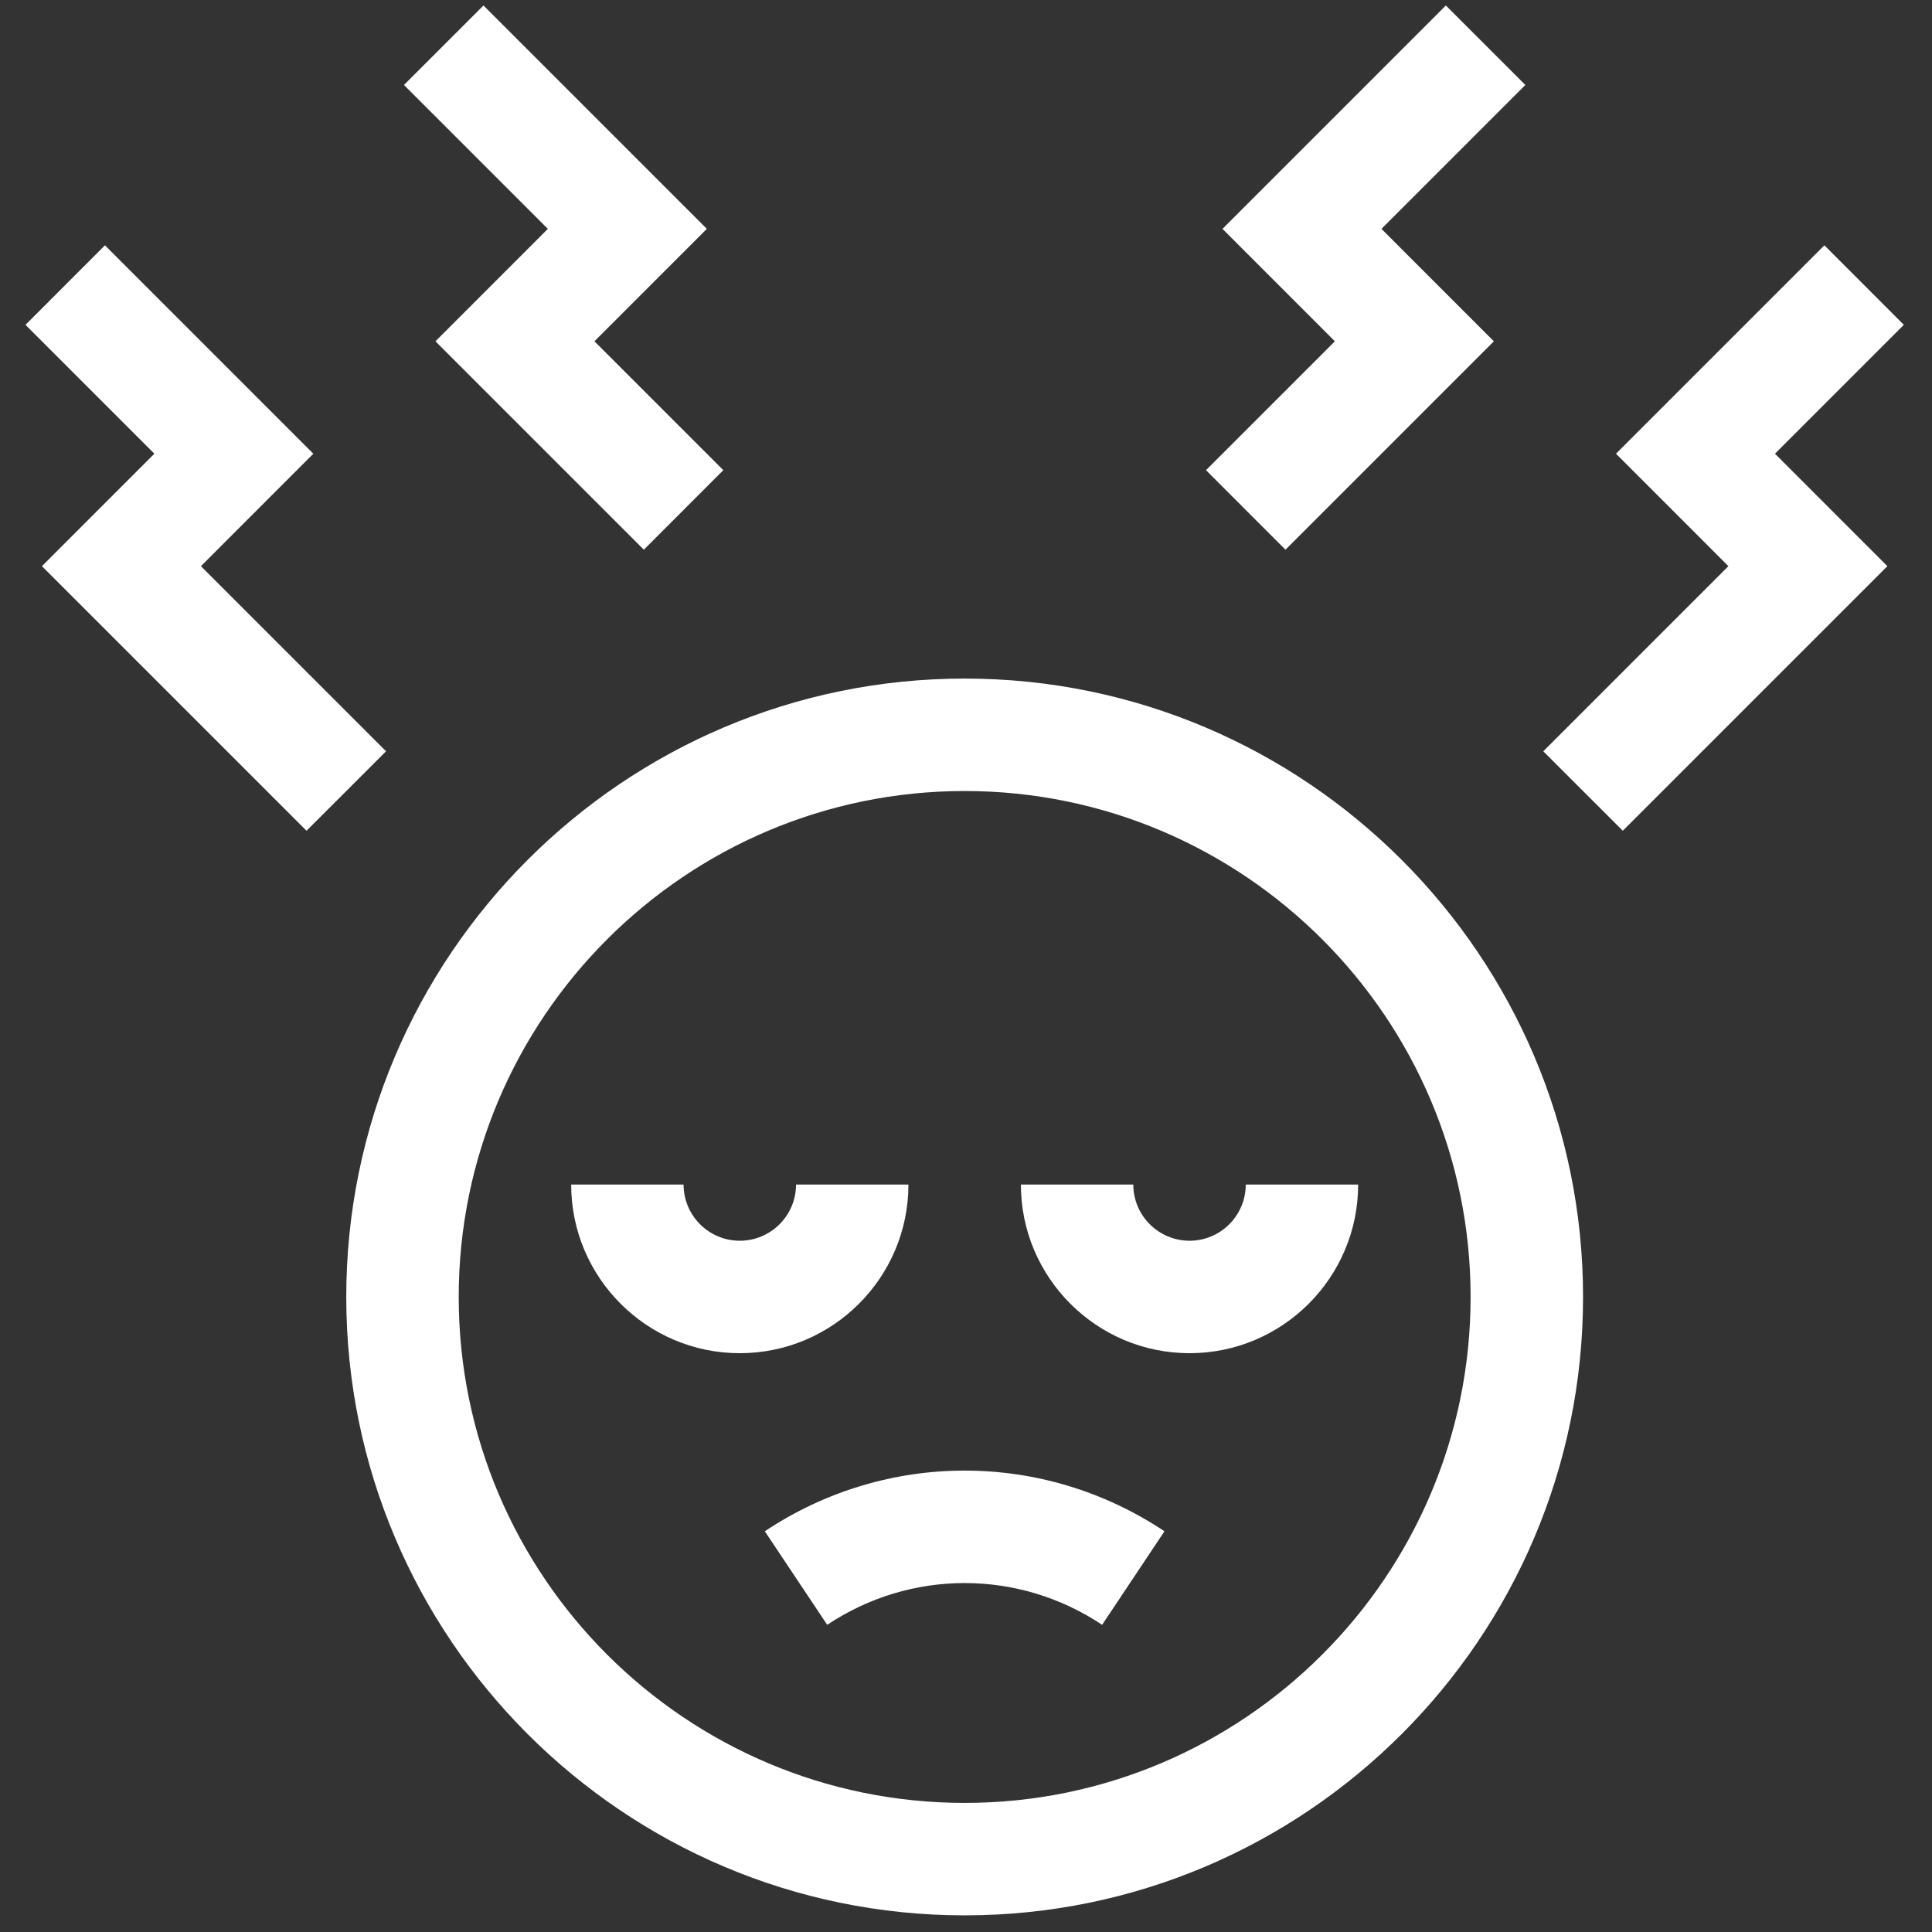
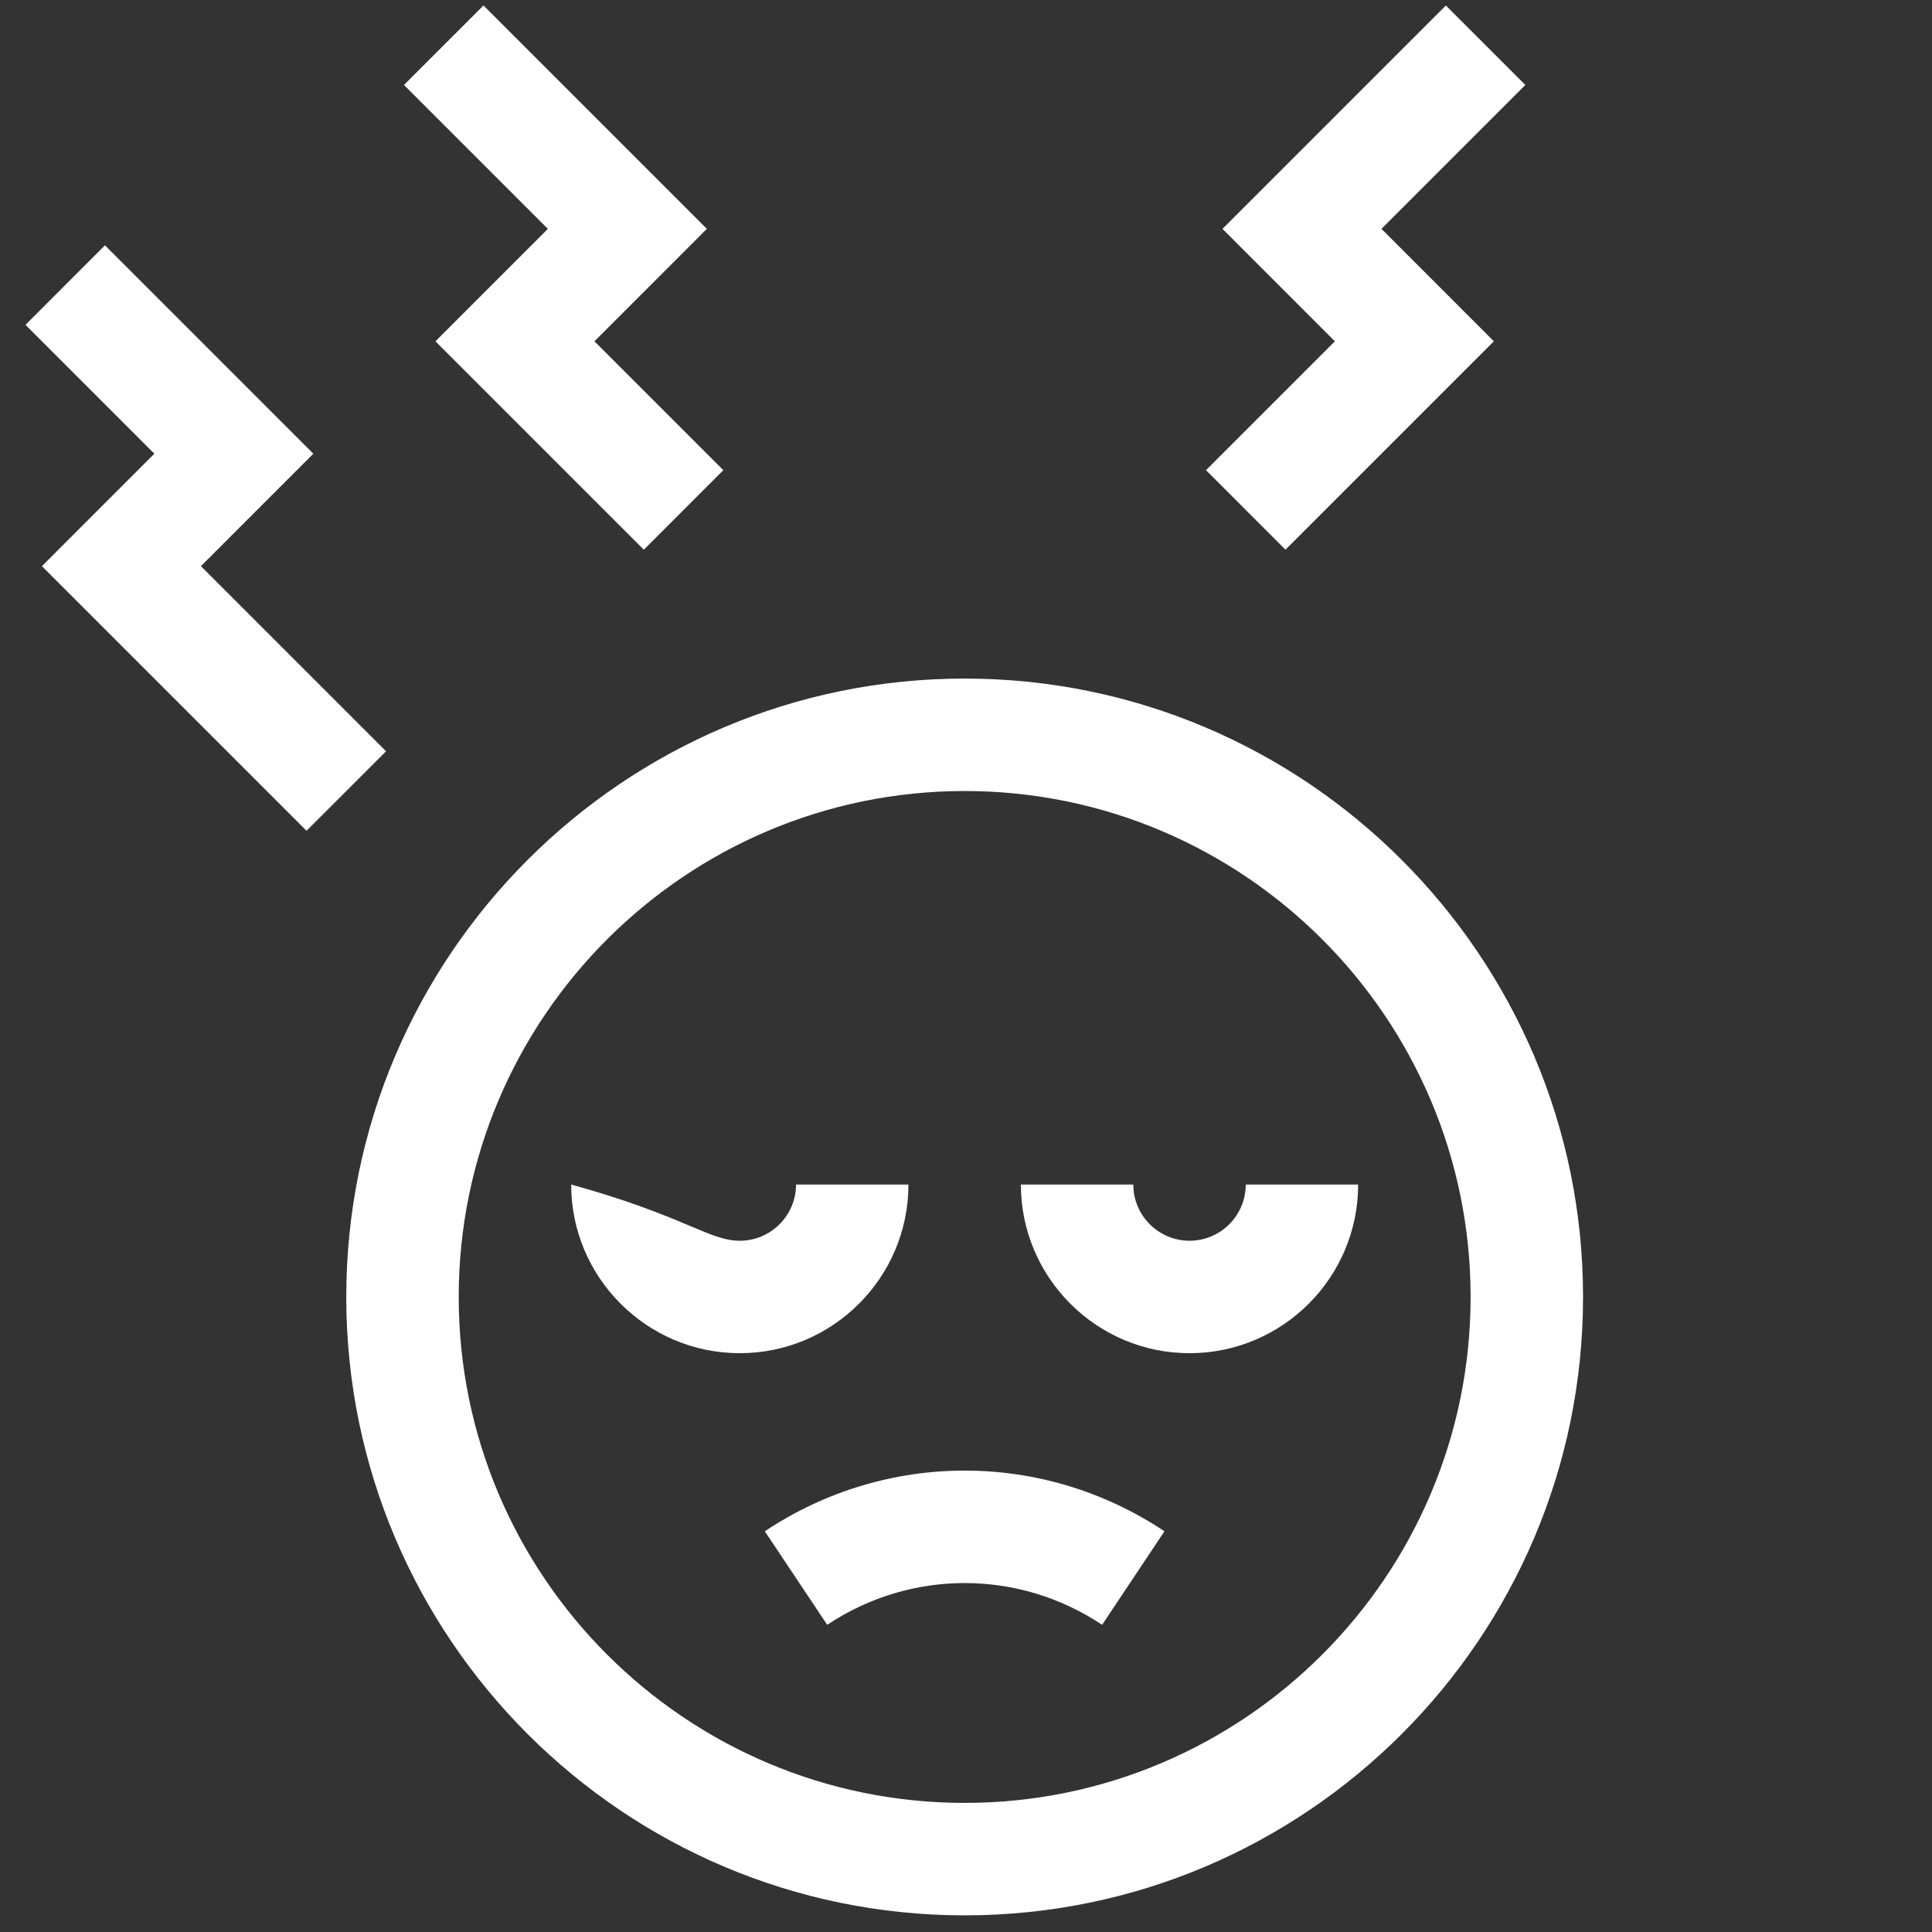
<svg xmlns="http://www.w3.org/2000/svg" width="44" height="44" viewBox="0 0 44 44" fill="none">
  <rect x="0" y="0" width="44" height="44" fill="#333333" stroke="none" />
  <path d="M21.97 15.454C29.735 15.454 36.053 21.772 36.053 29.538C36.053 37.303 29.735 43.621 21.97 43.621C14.204 43.621 7.886 37.303 7.886 29.538C7.886 21.772 14.204 15.454 21.97 15.454ZM21.97 41.06C28.323 41.06 33.492 35.891 33.492 29.538C33.492 23.184 28.323 18.015 21.97 18.015C15.616 18.015 10.447 23.184 10.447 29.538C10.447 35.891 15.616 41.06 21.97 41.06Z" fill="white" />
  <path d="M26.52 34.874L25.1 37.004C23.198 35.736 20.741 35.736 18.839 37.004L17.418 34.874C20.183 33.031 23.756 33.031 26.52 34.874Z" fill="white" />
  <path d="M23.25 26.977H25.81C25.81 27.683 26.385 28.257 27.091 28.257C27.797 28.257 28.371 27.683 28.371 26.977H30.931C30.931 29.095 29.209 30.818 27.091 30.818C24.973 30.818 23.25 29.095 23.25 26.977Z" fill="white" />
-   <path d="M16.848 28.257C17.554 28.257 18.129 27.683 18.129 26.977H20.689C20.689 29.095 18.966 30.818 16.848 30.818C14.73 30.818 13.008 29.095 13.008 26.977H15.568C15.568 27.683 16.142 28.257 16.848 28.257Z" fill="white" />
+   <path d="M16.848 28.257C17.554 28.257 18.129 27.683 18.129 26.977H20.689C20.689 29.095 18.966 30.818 16.848 30.818C14.73 30.818 13.008 29.095 13.008 26.977C15.568 27.683 16.142 28.257 16.848 28.257Z" fill="white" />
  <path d="M0.58 7.398L2.39 5.587L7.136 10.333L4.576 12.894L8.792 17.11L6.981 18.92L0.955 12.894L3.515 10.333L0.58 7.398Z" fill="white" />
  <path d="M14.663 12.519L9.917 7.773L12.477 5.212L9.2 1.935L11.011 0.125L16.098 5.212L13.538 7.773L16.473 10.708L14.663 12.519Z" fill="white" />
-   <path d="M39.363 12.894L36.803 10.333L41.549 5.587L43.359 7.398L40.424 10.333L42.984 12.894L36.958 18.92L35.147 17.11L39.363 12.894Z" fill="white" />
  <path d="M34.022 7.773L29.276 12.519L27.466 10.708L30.401 7.773L27.841 5.212L32.928 0.125L34.739 1.935L31.462 5.212L34.022 7.773Z" fill="white" />
</svg>